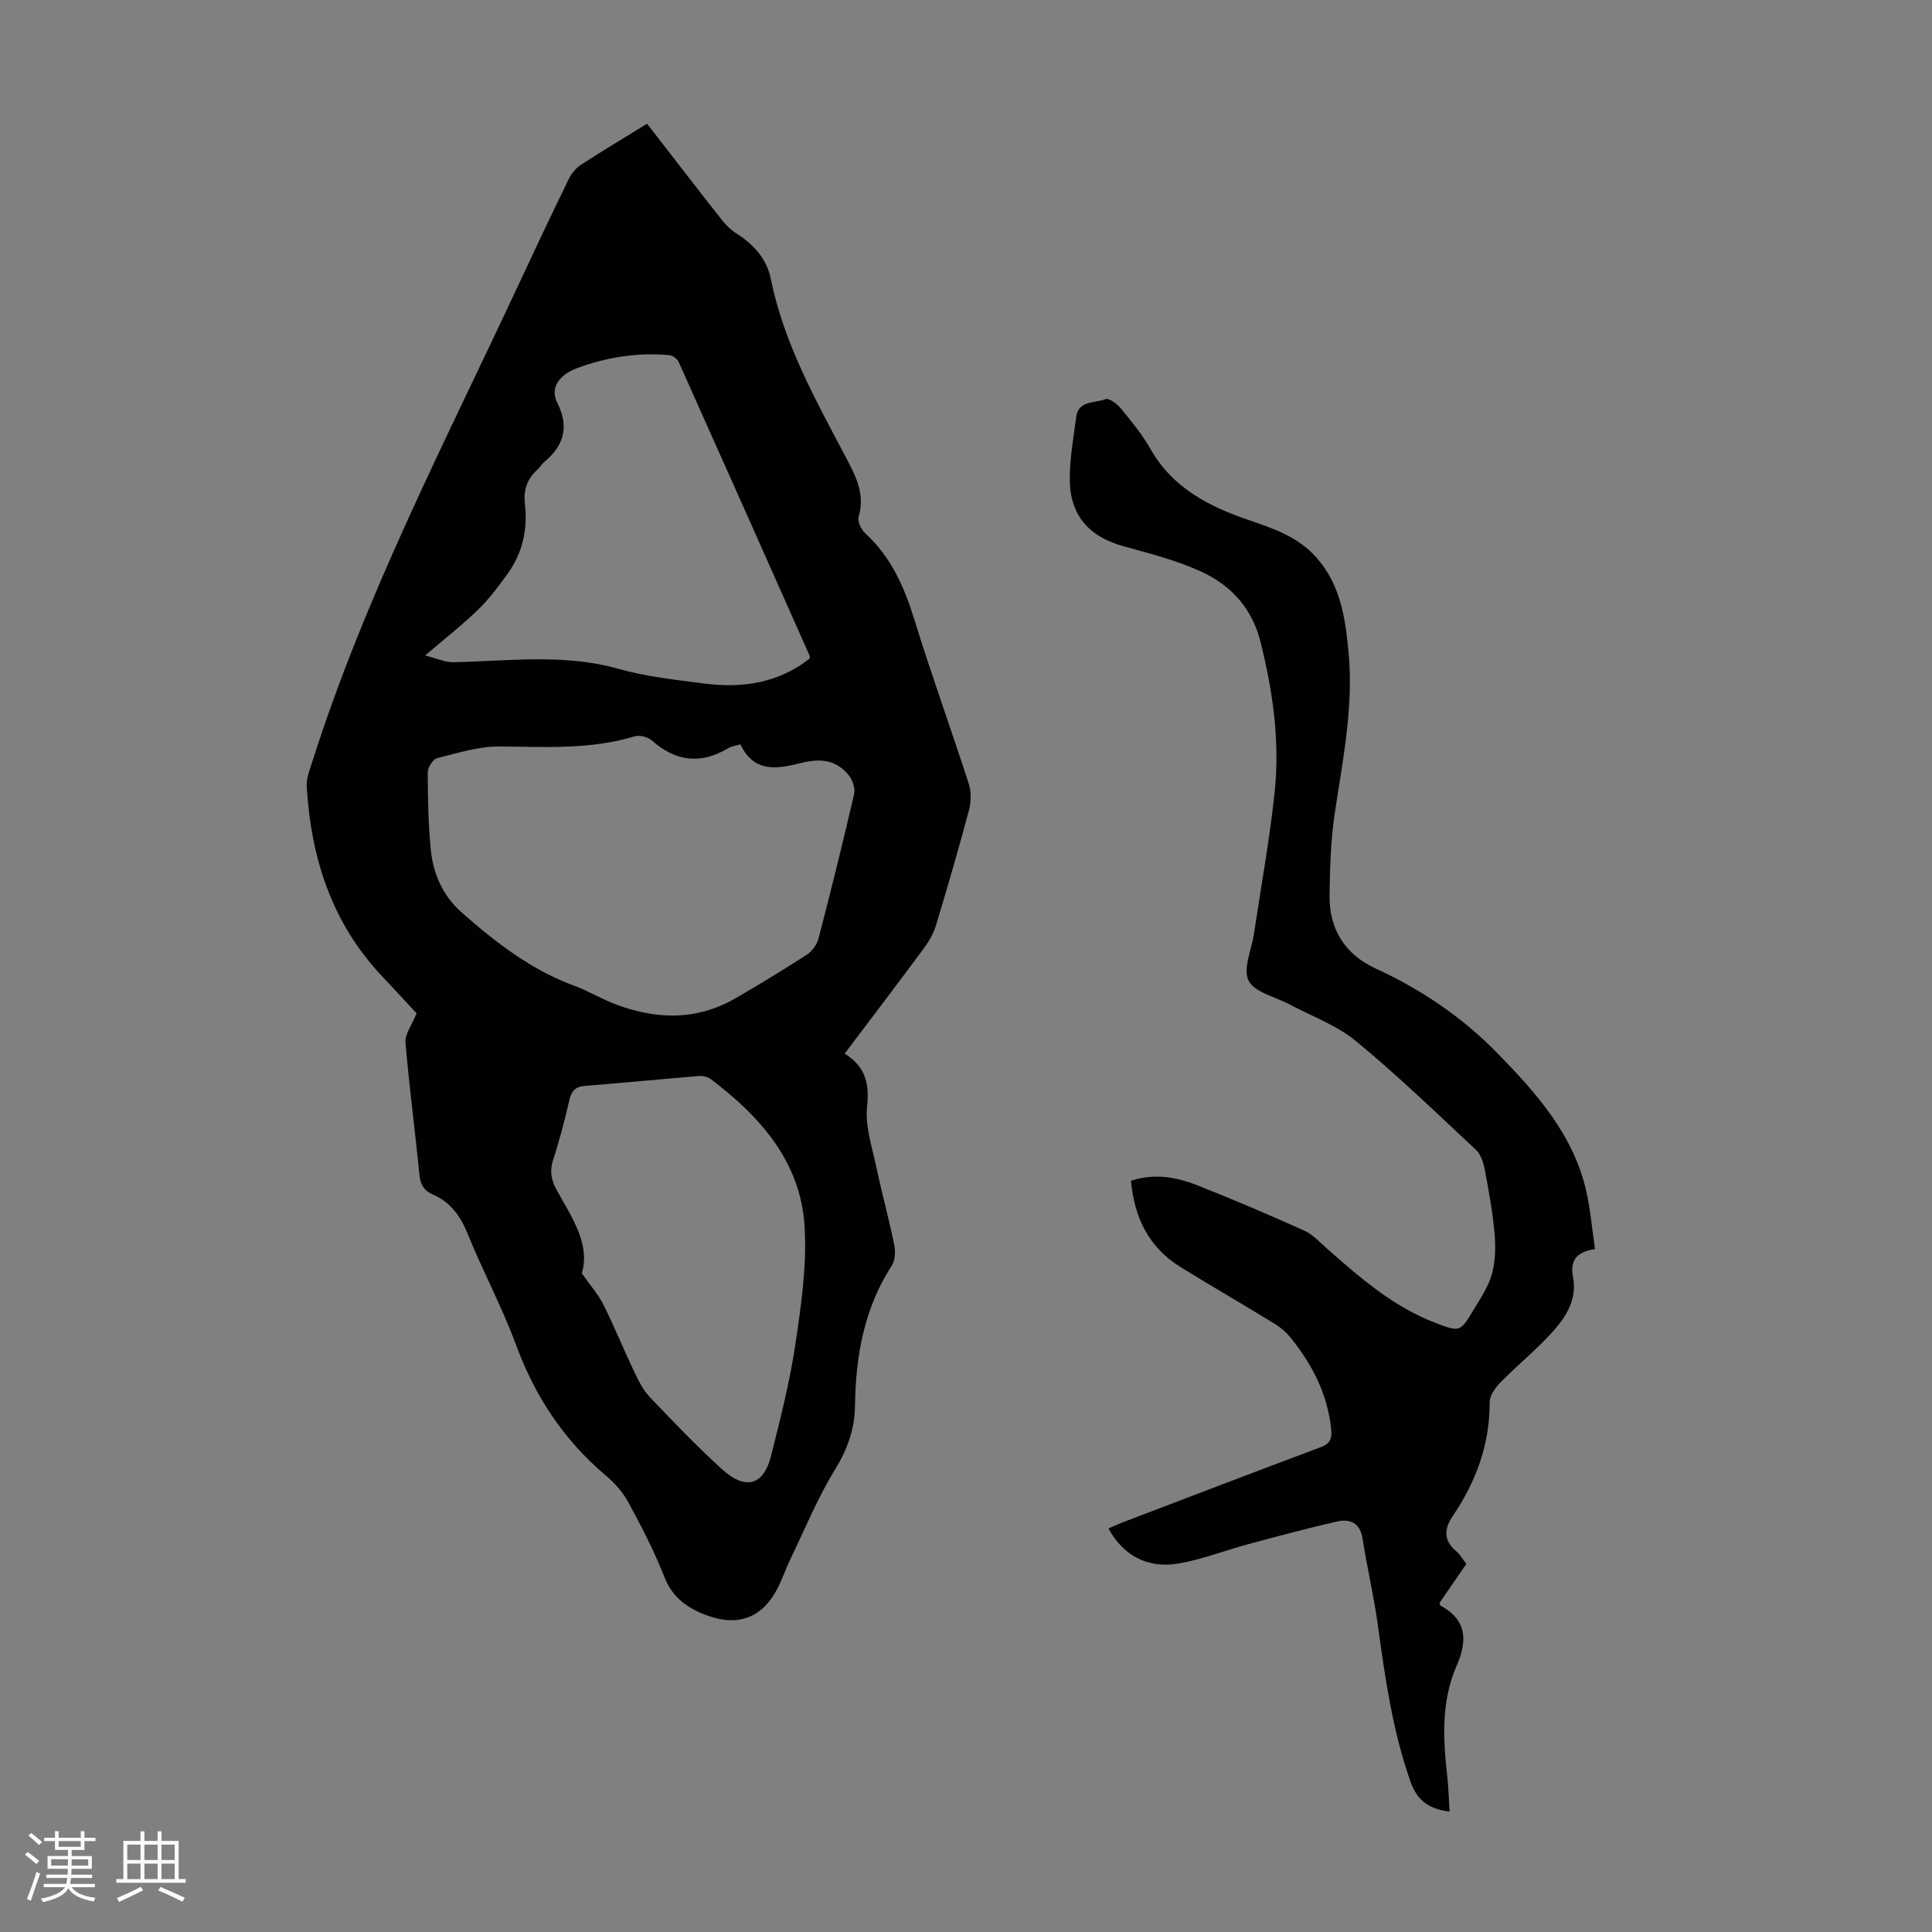
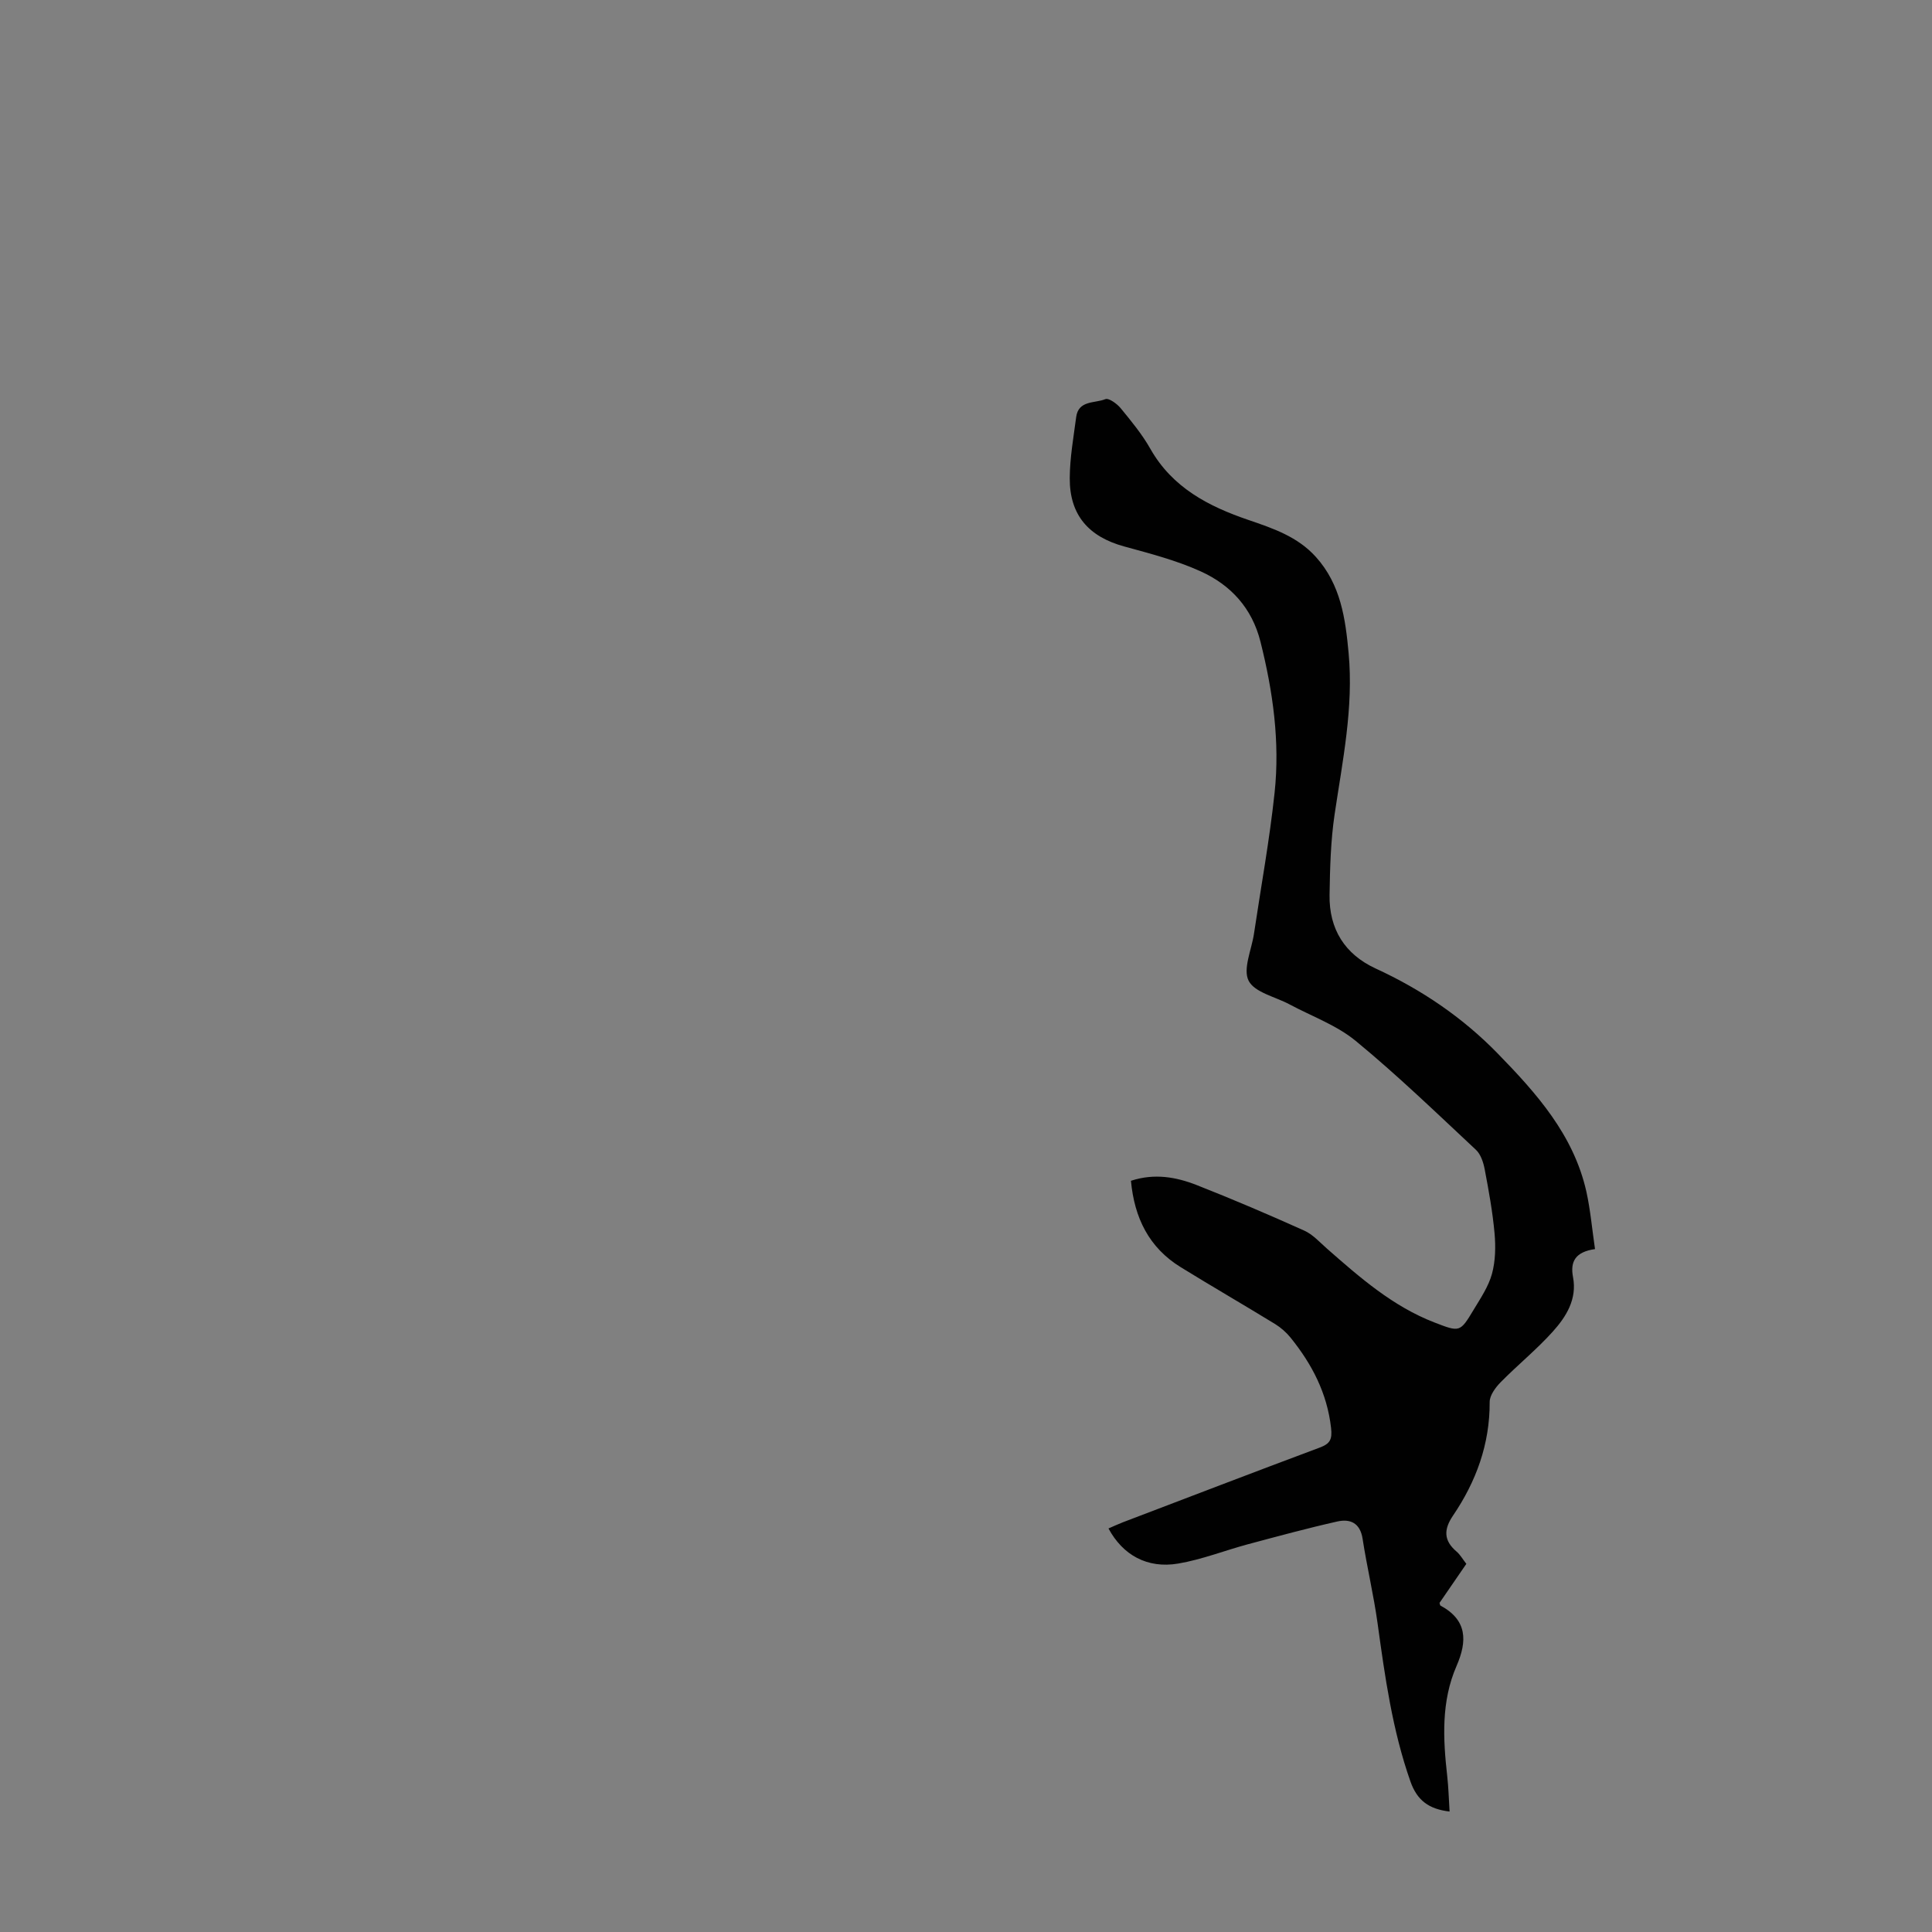
<svg xmlns="http://www.w3.org/2000/svg" enable-background="new 0 0 400 400" viewBox="0 0 400 400">
  <rect x="0" y="0" width="400" height="400" fill="#808080" stroke="none" />
-   <path d="m5.17 384 .55-.58c.85.61 1.65 1.24 2.4 1.87l-.59.64c-.83-.73-1.62-1.38-2.36-1.93m1.22 9.53-.82-.34c.71-1.76 1.37-3.64 1.98-5.63.24.13.5.25.76.36-.6 1.67-1.24 3.54-1.92 5.61m-.5-13.5.57-.54c.56.44 1.31 1.06 2.26 1.87l-.64.64c-.68-.66-1.41-1.32-2.19-1.97m3.25.46h2.24v-1.36h.77v1.36h4.57v-1.36h.76v1.36h2.28v.69h-2.28v1.84h-2.64v1.26h4.18v2.64h-4.21c0 .45-.02.86-.05 1.21h4.32v.69h-4.38c-.04.34-.1.75-.19 1.22h5.15v.69h-4.82c.87 1.19 2.51 1.92 4.93 2.19-.17.31-.3.57-.37.76-2.77-.49-4.52-1.41-5.26-2.76-.56 1.26-2.3 2.23-5.24 2.9-.12-.24-.26-.48-.43-.72 2.73-.55 4.38-1.34 4.96-2.38h-4.38v-.69h4.65c.1-.38.17-.79.21-1.22h-4.32v-.69h4.4c.03-.34.05-.75.05-1.21h-4.2v-2.64h4.23v-1.26h-2.69v-1.84h-2.24zm1.46 4.46v1.29h3.45c.01-.4.02-.57.01-.53v-.32-.45h-3.46zm1.55-2.59h4.57v-1.19h-4.57zm6.11 2.59h-3.42v.77c-.01.19-.01.37-.02.53h3.44z" fill="#fafafc" />
-   <path d="m32.63 379.16h.82v1.98h3.54v7.89h1.46v.78h-14.37v-.78h1.46v-7.89h3.54v-1.98h.82v1.98h2.73zm-3.49 11.48.5.73c-1.61.82-3.28 1.63-5 2.41-.13-.27-.28-.55-.44-.82 1.75-.72 3.4-1.49 4.94-2.32m-2.78-5.55h2.73v-3.18h-2.73zm0 3.95h2.73v-3.2h-2.73zm3.54-3.95h2.73v-3.18h-2.73zm0 3.95h2.73v-3.2h-2.73zm7.89 4.68c-1.84-.92-3.51-1.7-5.02-2.32l.45-.73c1.89.8 3.57 1.55 5.04 2.23zm-1.62-11.81h-2.73v3.18h2.73zm-2.73 7.13h2.73v-3.2h-2.73z" fill="#fafafc" />
  <g fill="#010101">
-     <path d="m133.97 25.62c5.23 6.75 10.27 13.3 15.39 19.8.88 1.12 1.95 2.18 3.14 2.94 3.56 2.27 6.26 5.25 7.09 9.38 2.66 13.15 9.07 24.69 15.22 36.35 2.14 4.05 4.42 7.95 2.96 12.9-.28.95.53 2.66 1.37 3.43 5.4 4.94 8.13 11.22 10.24 18.08 3.49 11.32 7.54 22.46 11.18 33.73.54 1.67.52 3.75.07 5.46-2.13 7.99-4.44 15.93-6.83 23.85-.5 1.66-1.41 3.28-2.45 4.69-5.38 7.28-10.86 14.48-16.47 21.91 4.27 2.67 5.17 6.14 4.64 10.98-.44 4.05 1.04 8.35 1.91 12.49 1.13 5.36 2.59 10.65 3.69 16.01.29 1.39.26 3.26-.46 4.36-5.75 8.87-7.5 18.73-7.64 29.05-.06 4.77-1.52 8.95-4.09 13.14-3.61 5.87-6.25 12.33-9.26 18.57-.97 2.01-1.68 4.15-2.7 6.13-3.05 5.95-8 7.92-14.29 5.69-4.11-1.46-7.4-3.63-9.14-8.09-2.07-5.29-4.71-10.38-7.42-15.39-1.13-2.1-2.85-4.03-4.69-5.58-8.65-7.32-14.62-16.31-18.55-26.95-2.89-7.85-6.89-15.29-10.04-23.06-1.51-3.73-3.56-6.6-7.27-8.2-1.8-.78-2.54-2.07-2.74-4.11-.89-9.13-2.12-18.23-2.88-27.37-.14-1.69 1.29-3.52 2.3-6.01-1.89-2.04-4.52-4.9-7.19-7.73-10.4-11.04-14.7-24.52-15.56-39.31-.09-1.59.59-3.26 1.09-4.84 10.95-34.55 27.67-66.61 42.92-99.3 3.35-7.19 6.74-14.37 10.22-21.51.55-1.13 1.46-2.28 2.5-2.96 4.4-2.87 8.92-5.56 13.74-8.53zm19.33 128.49c-1.06.32-1.89.41-2.54.8-5.66 3.38-10.82 2.79-15.76-1.57-.83-.74-2.54-1.21-3.58-.89-9.19 2.78-18.55 2.18-27.95 2.1-4.34-.04-8.72 1.35-13 2.43-.86.22-1.91 1.92-1.91 2.94.02 5.36.1 10.75.64 16.08.51 5 2.53 9.52 6.4 12.93 7.06 6.23 14.46 11.94 23.46 15.23 2.72.99 5.23 2.54 7.93 3.59 8.52 3.33 17 3.68 25.18-1.01 5.03-2.89 9.99-5.93 14.87-9.08 1.09-.7 2.09-2.08 2.42-3.33 2.59-9.95 5.06-19.92 7.38-29.94.27-1.15-.31-2.85-1.08-3.83-2.6-3.31-6-3.59-9.97-2.58-4.68 1.16-9.64 2.19-12.49-3.87zm14.29-17.73c.04-.36.1-.49.06-.57-9.02-20.3-18.05-40.59-27.13-60.86-.29-.64-1.22-1.35-1.91-1.41-6.56-.61-12.95.4-19.08 2.66-3.91 1.44-5.65 4.21-4.18 7.13 2.55 5.04 1.42 8.88-2.65 12.31-.51.43-.84 1.06-1.34 1.5-2.17 1.92-3.02 4.26-2.69 7.16.6 5.17-.41 10.04-3.46 14.31-1.88 2.62-3.82 5.27-6.12 7.51-3.22 3.15-6.8 5.93-11.07 9.59 2.43.61 4.11 1.42 5.78 1.39 11.45-.21 22.89-1.84 34.28 1.38 5.77 1.63 11.84 2.28 17.82 3.05 7.88 1.01 15.33-.16 21.69-5.15zm-47.14 127.23c1.82 2.6 3.44 4.41 4.48 6.5 2.24 4.49 4.13 9.16 6.29 13.7.9 1.89 1.84 3.88 3.25 5.37 4.85 5.11 9.74 10.2 14.94 14.94 4.91 4.48 8.67 3.48 10.22-2.67 1.94-7.68 3.9-15.4 5.06-23.22 1.19-8.04 2.38-16.27 1.89-24.32-.82-13.33-9.1-22.67-19.31-30.41-.64-.49-1.64-.79-2.44-.73-7.91.64-15.8 1.43-23.71 2.05-2.06.16-2.81 1.09-3.25 3-.96 4.13-2.02 8.25-3.34 12.28-.77 2.36-.4 4.26.76 6.34 3.14 5.67 6.98 11.21 5.16 17.17z" />
    <path d="m330.23 258.61c-4.06.58-5.17 2.56-4.55 5.82.86 4.53-1.4 8.16-4.17 11.24-3.35 3.73-7.29 6.92-10.81 10.5-1.08 1.1-2.29 2.73-2.28 4.11.04 8.71-2.8 16.45-7.59 23.51-1.96 2.89-1.94 5.17.75 7.46.75.64 1.25 1.56 2.01 2.53-1.89 2.75-3.77 5.48-5.55 8.08.11.35.11.51.18.55 5.57 3 5.6 7.32 3.33 12.54-3.18 7.31-2.79 15.03-1.92 22.75.27 2.4.33 4.82.49 7.36-4.26-.5-6.71-2.27-8.1-6.21-3.75-10.65-5.28-21.69-6.81-32.78-.81-5.86-2.2-11.64-3.1-17.49-.51-3.28-2.57-4.17-5.24-3.57-6.19 1.39-12.32 3.06-18.46 4.7-4.84 1.3-9.57 3.18-14.48 4.01-6.4 1.08-11.46-1.75-14.43-7.27 1-.43 1.97-.89 2.96-1.27 13.57-5.17 27.13-10.38 40.74-15.46 2.15-.8 2.66-1.66 2.38-4.11-.82-7.18-3.95-13.18-8.37-18.65-.89-1.1-2.01-2.09-3.21-2.83-6.48-3.97-13.07-7.78-19.54-11.77-6.61-4.07-9.6-10.25-10.31-17.89 4.87-1.6 9.38-.78 13.65.9 7.48 2.94 14.88 6.11 22.22 9.41 1.77.79 3.19 2.39 4.69 3.71 6.82 5.99 13.63 11.97 22.27 15.31 5.25 2.03 5.3 2.07 8.11-2.61 1.44-2.39 3.07-4.8 3.8-7.43.73-2.67.79-5.64.54-8.43-.4-4.44-1.21-8.86-2.04-13.24-.27-1.42-.81-3.09-1.81-4.03-8.18-7.64-16.25-15.44-24.88-22.54-3.97-3.27-9.12-5.11-13.73-7.58-2.94-1.58-7.23-2.46-8.46-4.9-1.22-2.43.62-6.41 1.11-9.71 1.45-9.73 3.23-19.42 4.27-29.2 1.13-10.55-.34-20.97-2.92-31.26-1.75-6.98-6.15-11.74-12.35-14.56-5.03-2.29-10.5-3.7-15.86-5.17-7.37-2.02-11.32-6.5-11.28-14.15.02-4.21.78-8.43 1.33-12.63.46-3.54 3.88-2.83 6.04-3.72.7-.29 2.4.94 3.16 1.86 2.2 2.68 4.44 5.39 6.14 8.39 4.58 8.09 12.07 11.95 20.38 14.78 5.09 1.74 10.13 3.44 13.92 7.65 5.14 5.71 6.11 12.75 6.77 19.93 1.04 11.29-1.26 22.27-2.9 33.33-.82 5.51-.96 11.14-1.05 16.72-.11 7.04 3.14 12.27 9.57 15.23 9.45 4.35 17.92 10.08 25.19 17.53 8.1 8.3 15.78 16.91 18.42 28.69.83 3.78 1.17 7.68 1.78 11.86z" />
  </g>
</svg>